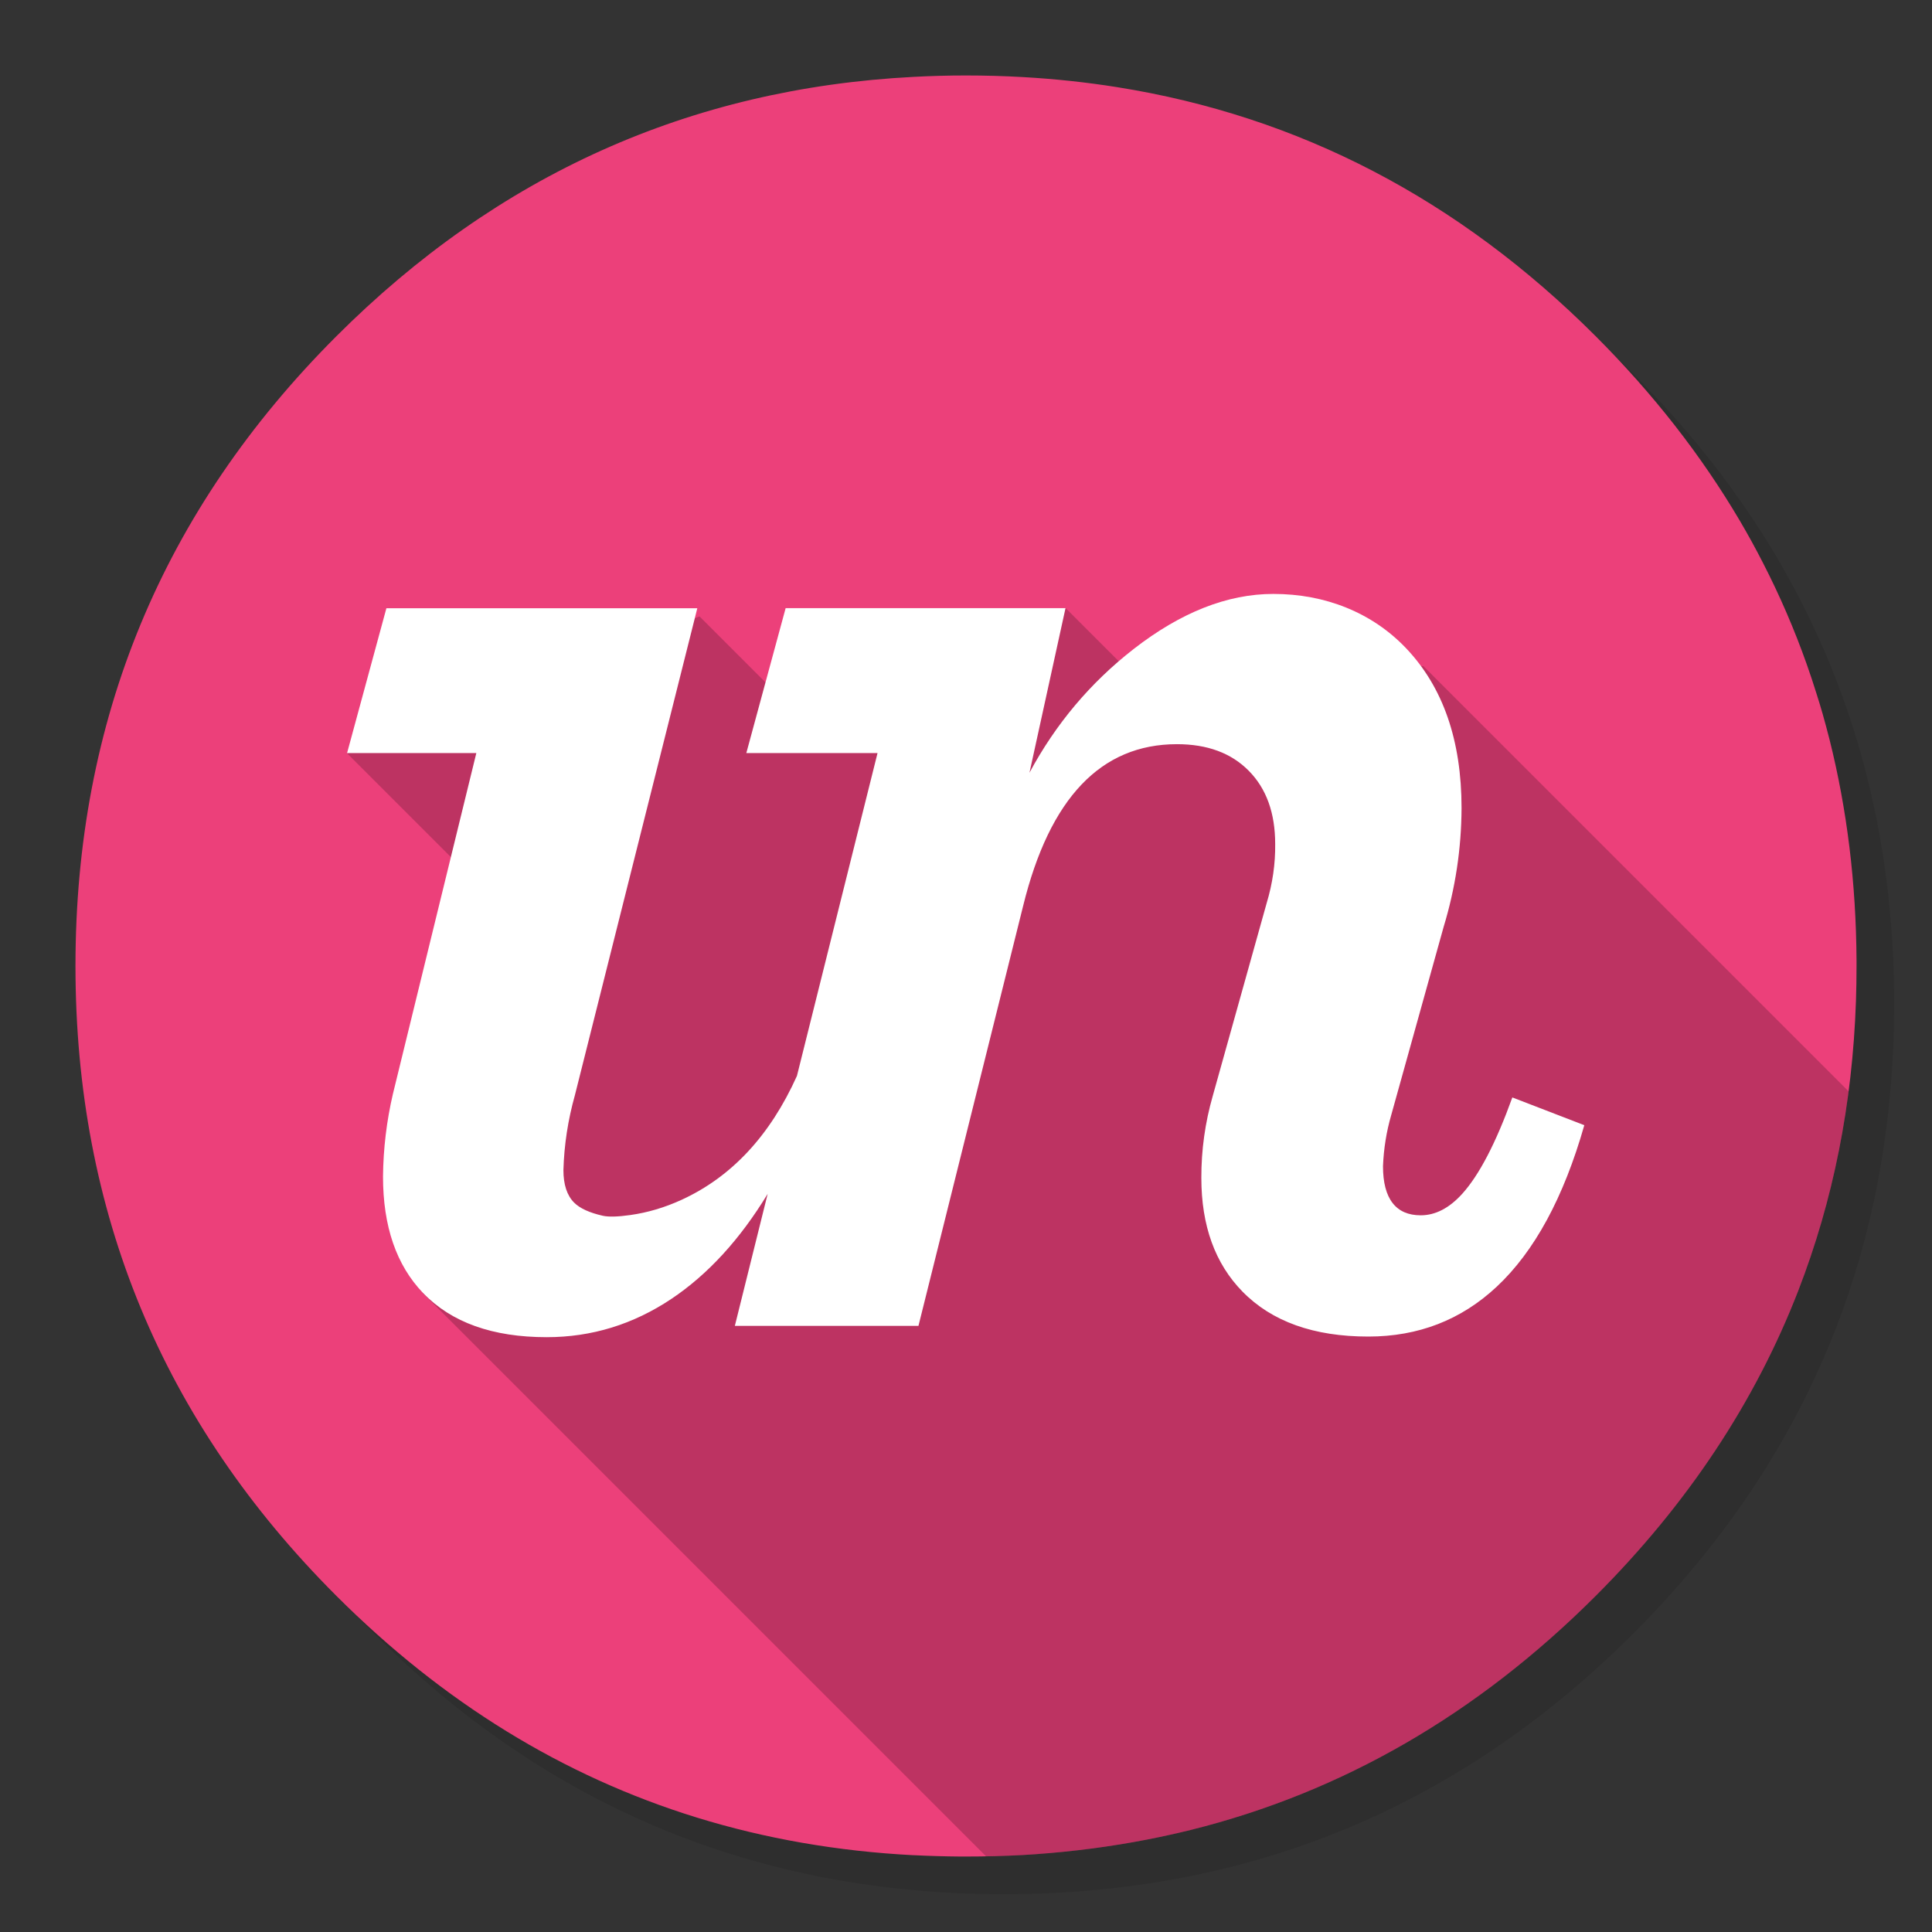
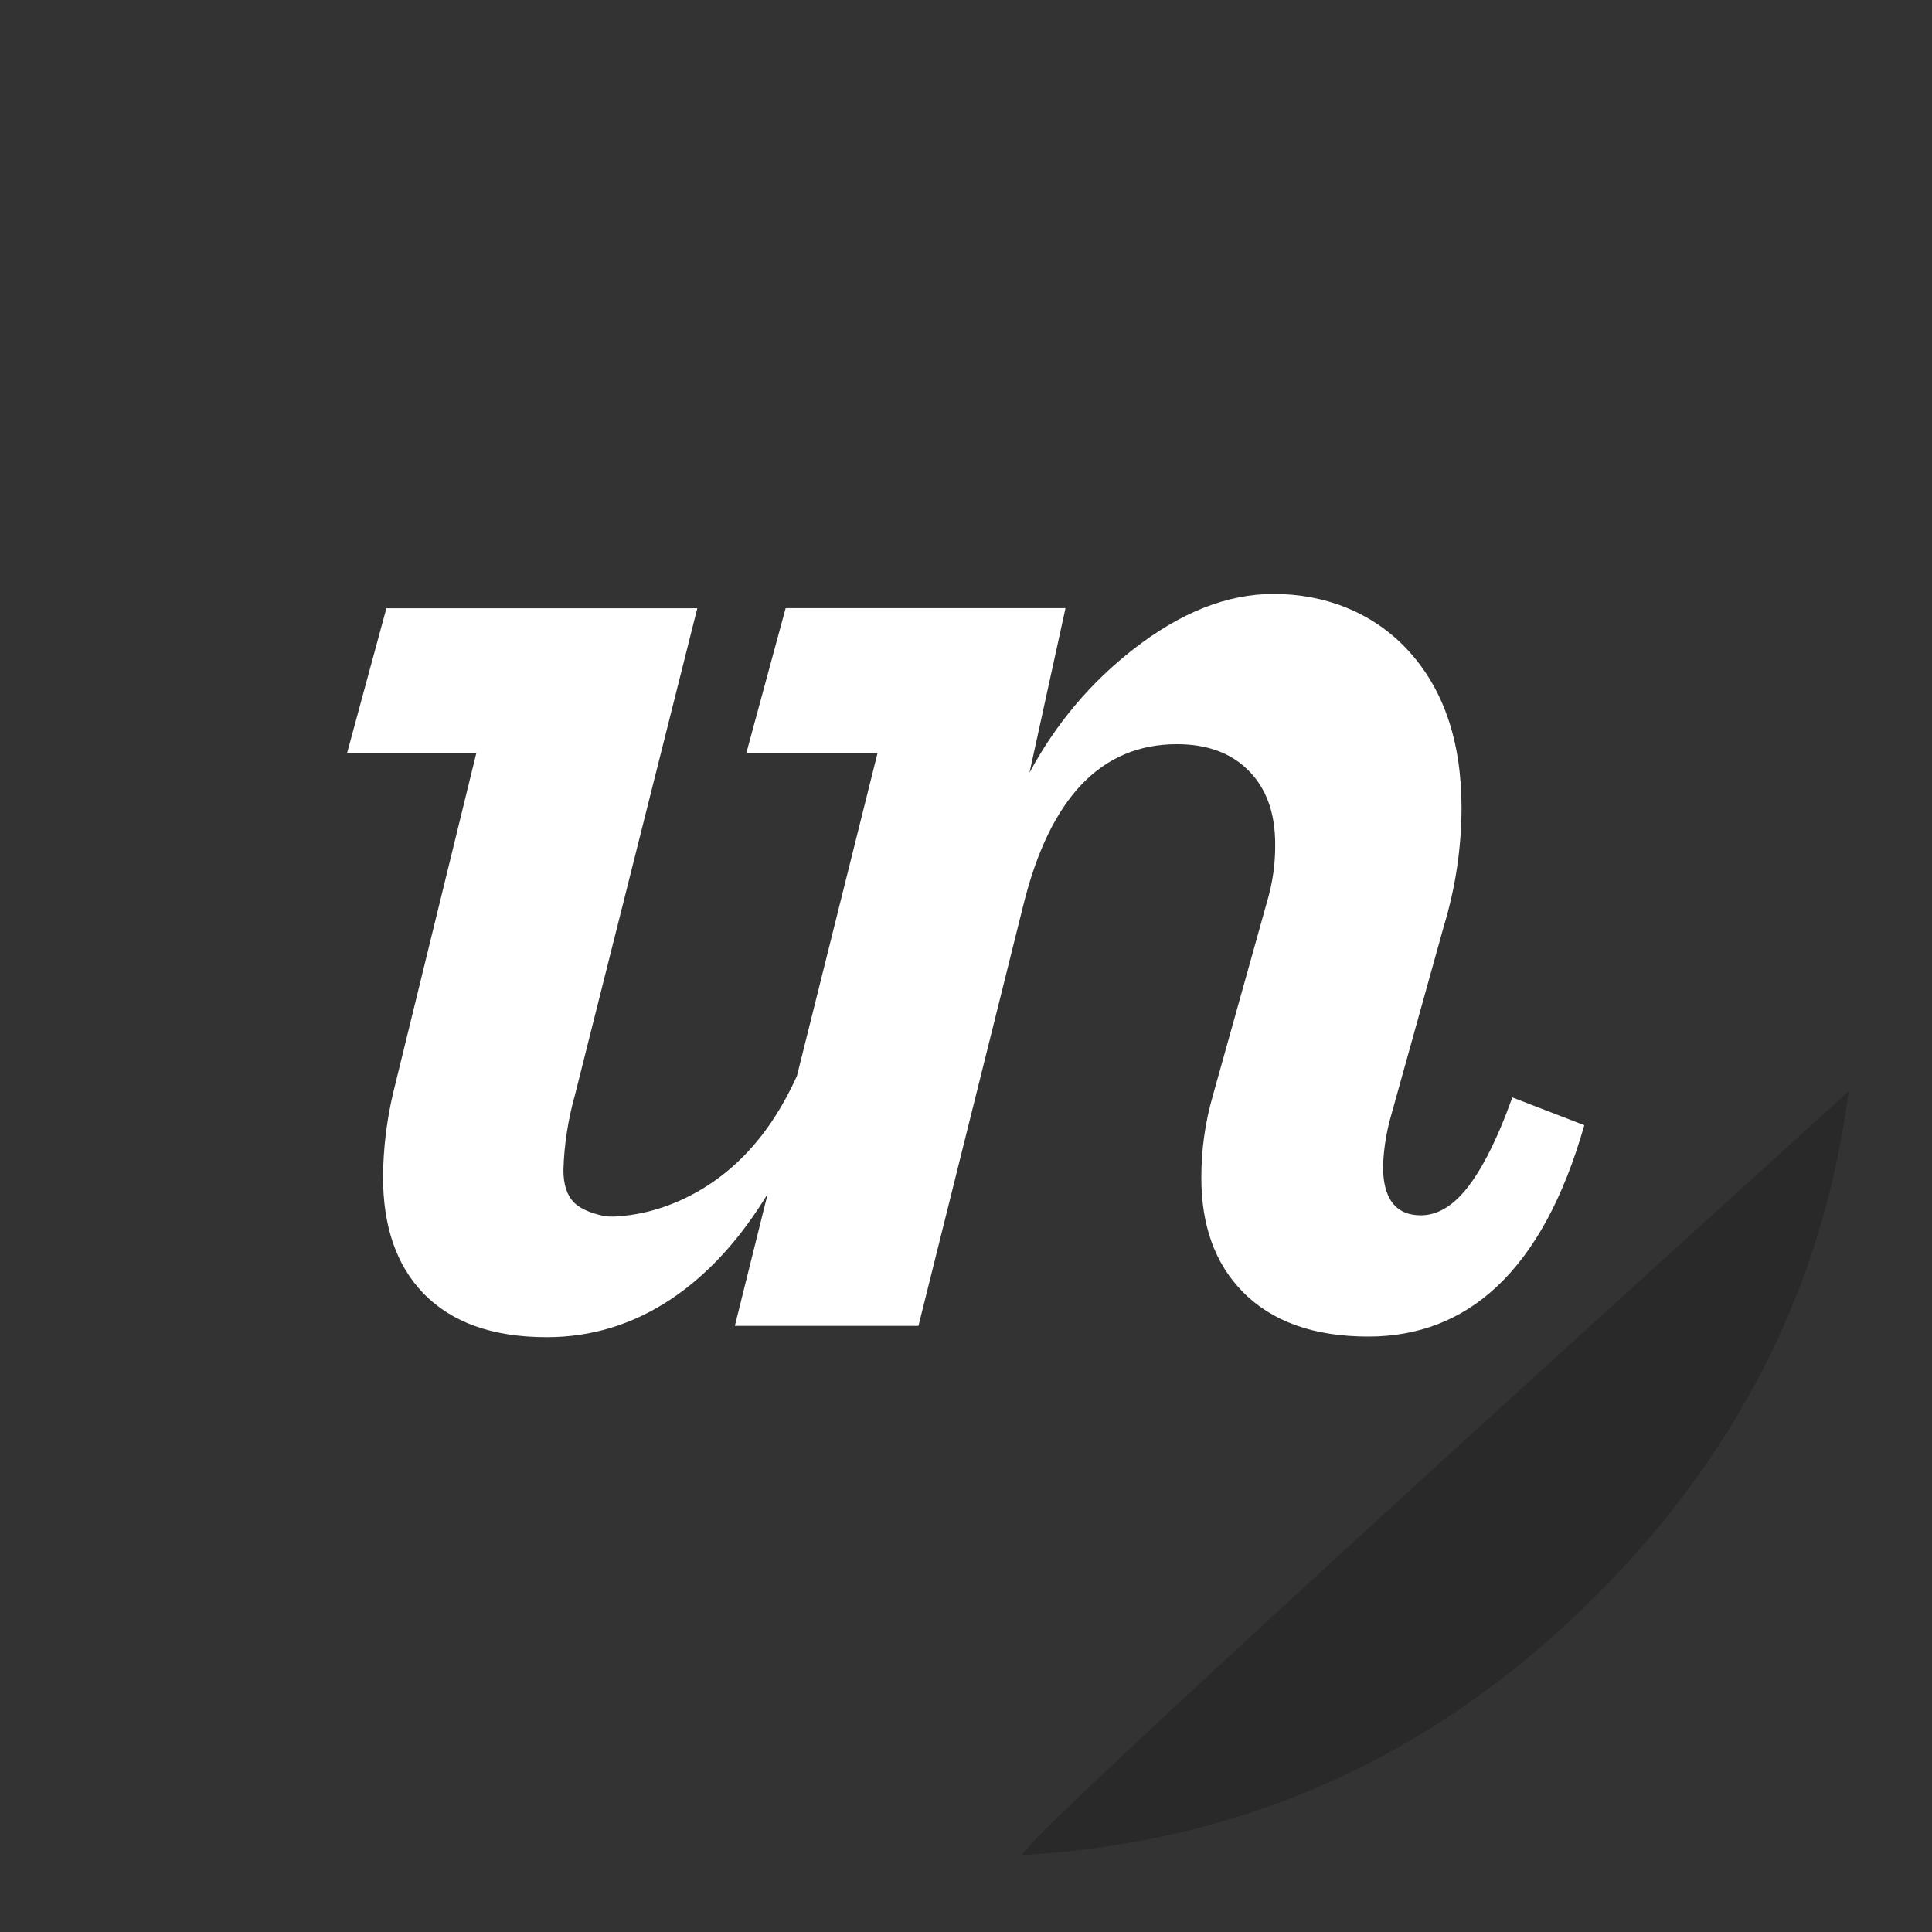
<svg xmlns="http://www.w3.org/2000/svg" xmlns:xlink="http://www.w3.org/1999/xlink" version="1.1" preserveAspectRatio="none" x="0px" y="0px" width="1024px" height="1024px" viewBox="0 0 1024 1024">
  <rect x="0" y="0" width="1024" height="1024" fill="#333333" stroke="none" />
  <defs>
    <g id="Layer4_0_FILL">
-       <path fill="#000000" fill-opacity="0.098" stroke="none" d=" M 969.6 351.25 Q 961 330.4 950.2 310.4 944.1 299.05 937.3 288 907.95 240.45 865.75 198.2 727.5 59.95 531.95 59.95 336.45 59.95 198.2 198.2 59.95 336.45 59.95 531.95 59.95 727.5 198.2 865.75 336.45 1003.95 531.95 1003.95 727.5 1003.95 865.75 865.75 941.9 789.55 976.1 696 1003.95 619.75 1003.95 531.95 1003.95 464.6 987.55 404 985.7 397.15 983.65 390.4 977.5 370.45 969.6 351.25 Z" />
-     </g>
+       </g>
    <g id="Layer3_0_FILL">
-       <path fill="#EC407A" stroke="none" d=" M 969.7 392 Q 967.95 385.15 966.05 378.4 964.526 373.114 962.85 367.85 960.379 359.903 957.6 352.05 947.85 324.5 934.45 298.4 928.65 287.05 922.15 276 891.5 224 845.8 178.25 736.8 69.25 592.15 46.2 567.65 42.3 542.1 40.85 527.2 40 512 40 497.9 40 484.1 40.75 306.55 49.95 178.25 178.25 40 316.5 40 512 40 707.55 178.25 845.8 263.04 930.557 369.35 963.35 423.888 980.163 484.1 983.3 484.3 983.3 484.5 983.3 496.65 983.9 509 984 510.5 984 512 984 527.25 984 542.1 983.2 545.6 983 549.05 982.75 579.1 980.6 607.75 975.05 619.55 972.75 631.15 969.9 751.75 939.85 845.8 845.8 918.7 772.85 953.15 684 980.9 612.4 983.7 530.5 984 521.3 984 512 984 511 984 510 984 509.5 984 509 983.65 447.7 969.7 392 Z" />
-     </g>
+       </g>
    <g id="Layer2_0_FILL">
-       <path fill="#000000" fill-opacity="0.2" stroke="none" d=" M 979.8 578.45 L 754.4 353.05 596 353.5 564.95 322.45 412.35 368.3 370.75 326.7 184 399.3 241.6 456.9 224 685.25 522.65 983.9 Q 532.46 983.719 542.1 983.2 545.6 983 549.05 982.75 579.1 980.6 607.75 975.05 619.55 972.75 631.15 969.9 751.75 939.85 845.8 845.8 918.7 772.85 953.15 684 972.62 633.764 979.8 578.45 Z" />
+       <path fill="#000000" fill-opacity="0.2" stroke="none" d=" M 979.8 578.45 Q 532.46 983.719 542.1 983.2 545.6 983 549.05 982.75 579.1 980.6 607.75 975.05 619.55 972.75 631.15 969.9 751.75 939.85 845.8 845.8 918.7 772.85 953.15 684 972.62 633.764 979.8 578.45 Z" />
    </g>
    <g id="Layer0_0_FILL">
      <path fill="#FFFFFF" stroke="none" d=" M 748.35 378.85 Q 729.3 371.15 707.35 371.15 668.65 371.15 628.8 402.15 592.4 430.5 570.3 471.65 L 590.55 379.15 433.25 379.15 411.15 460.6 484.9 460.6 439.6 642.05 Q 416.95 692.35 374.75 711.7 360.55 718.2 345.95 720.25 335.4 721.75 330.45 720.65 319.2 718.1 314.35 713.25 308.35 707.2 308.35 695 308.95 673.75 314.8 652.9 L 383.6 379.2 208.85 379.2 186.75 460.6 259.4 460.6 212.5 652.25 Q 207.2 675.05 206.95 698.6 206.95 740.65 229.5 764.1 253.35 788.9 298.95 788.9 336.9 788.9 369.15 767.3 399.8 746.75 423.15 708.35 L 404.7 782.55 507.9 782.55 566.75 546.45 Q 589.1 455.6 653.2 455.6 678.8 455.6 693.55 470.55 708.4 485.55 708.4 511.7 708.6 528.35 703.65 544.8 L 673.3 653.35 Q 666.85 675.85 666.9 699.35 666.9 739.65 690 763.25 714.75 788.55 760.75 788.55 802.9 788.55 832.85 760.6 864.75 730.8 882.15 669.75 L 841.7 654.15 Q 827.9 692.4 813.55 708.3 802.6 720.4 790.2 720.4 779.75 720.4 774.4 713.5 769 706.55 769 692.8 769.6 677.95 773.6 664.15 L 803.05 558.4 Q 813 525.7 813.15 491.55 813.15 434.5 782 401.7 767.7 386.7 748.35 378.85 Z" />
    </g>
  </defs>
  <g transform="matrix( 1, 0, 0, 1, 0,0) ">
    <use xlink:href="#Layer4_0_FILL" />
  </g>
  <g transform="matrix( 1, 0, 0, 1, 0,0) ">
    <use xlink:href="#Layer3_0_FILL" />
  </g>
  <g transform="matrix( 1, 0, 0, 1, 0,0) ">
    <use xlink:href="#Layer2_0_FILL" />
  </g>
  <g transform="matrix( 0.943, 0, 0, 0.943, 7.85,-35.2) ">
    <use xlink:href="#Layer0_0_FILL" />
  </g>
</svg>